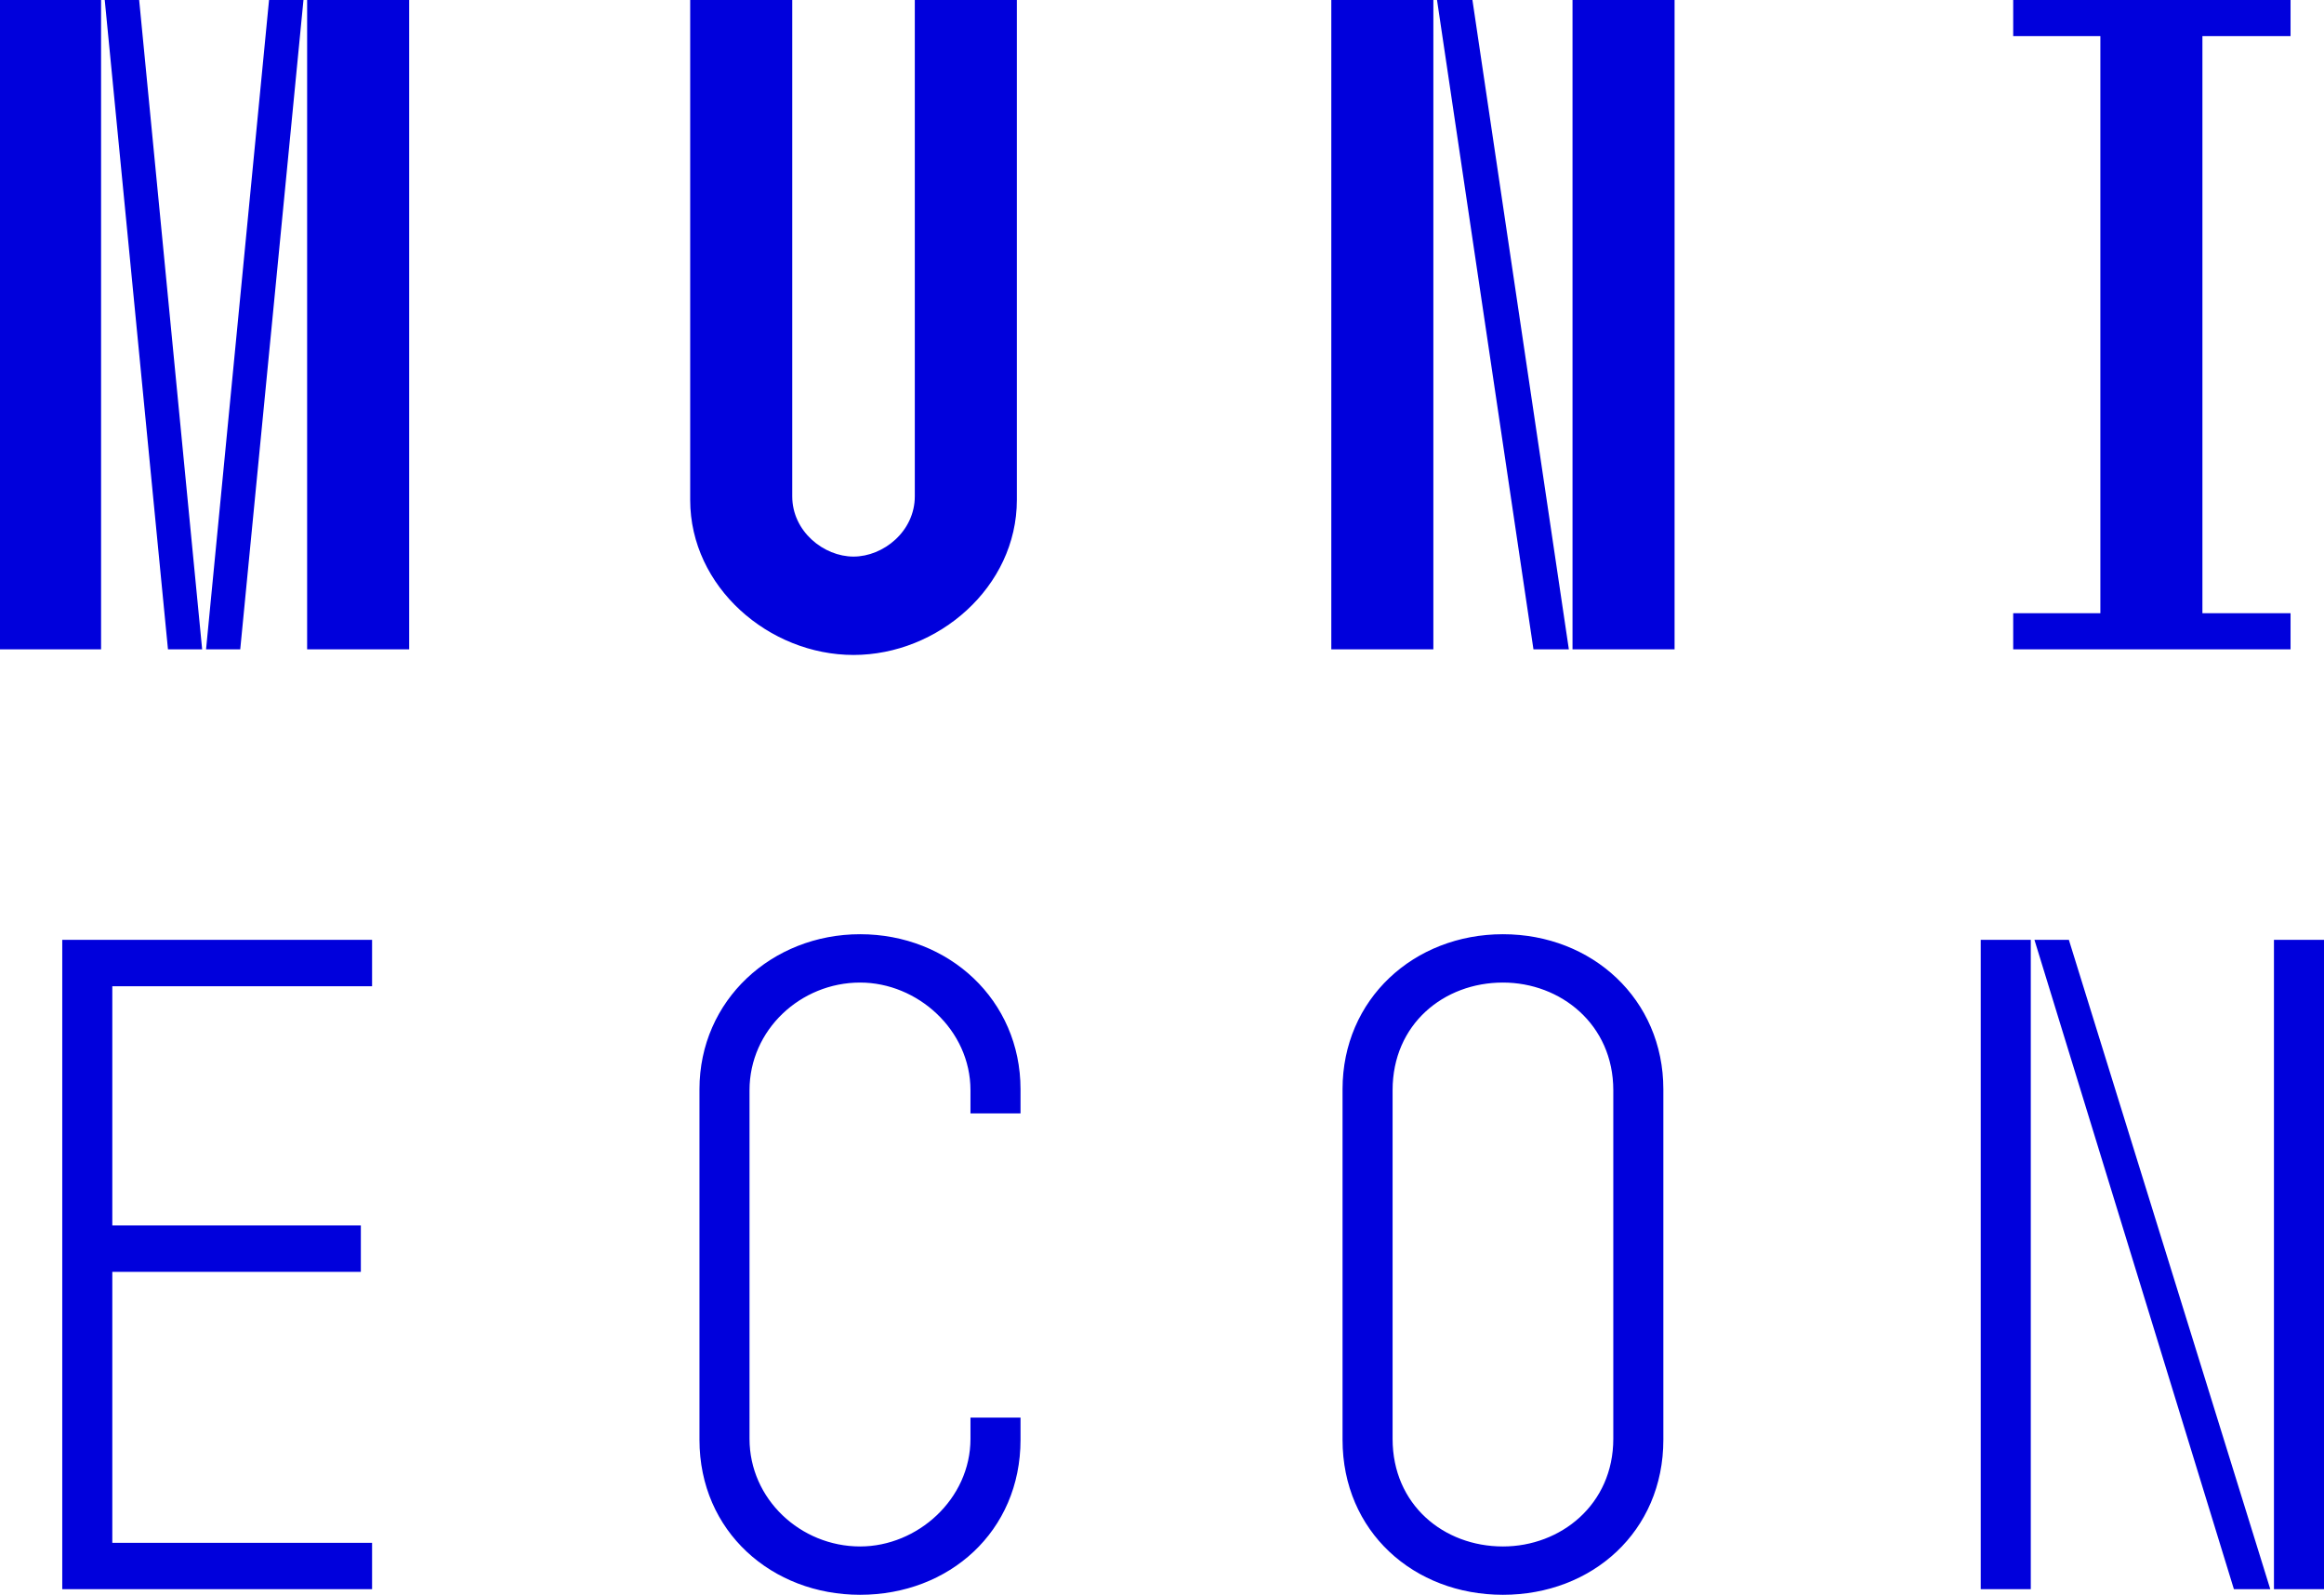
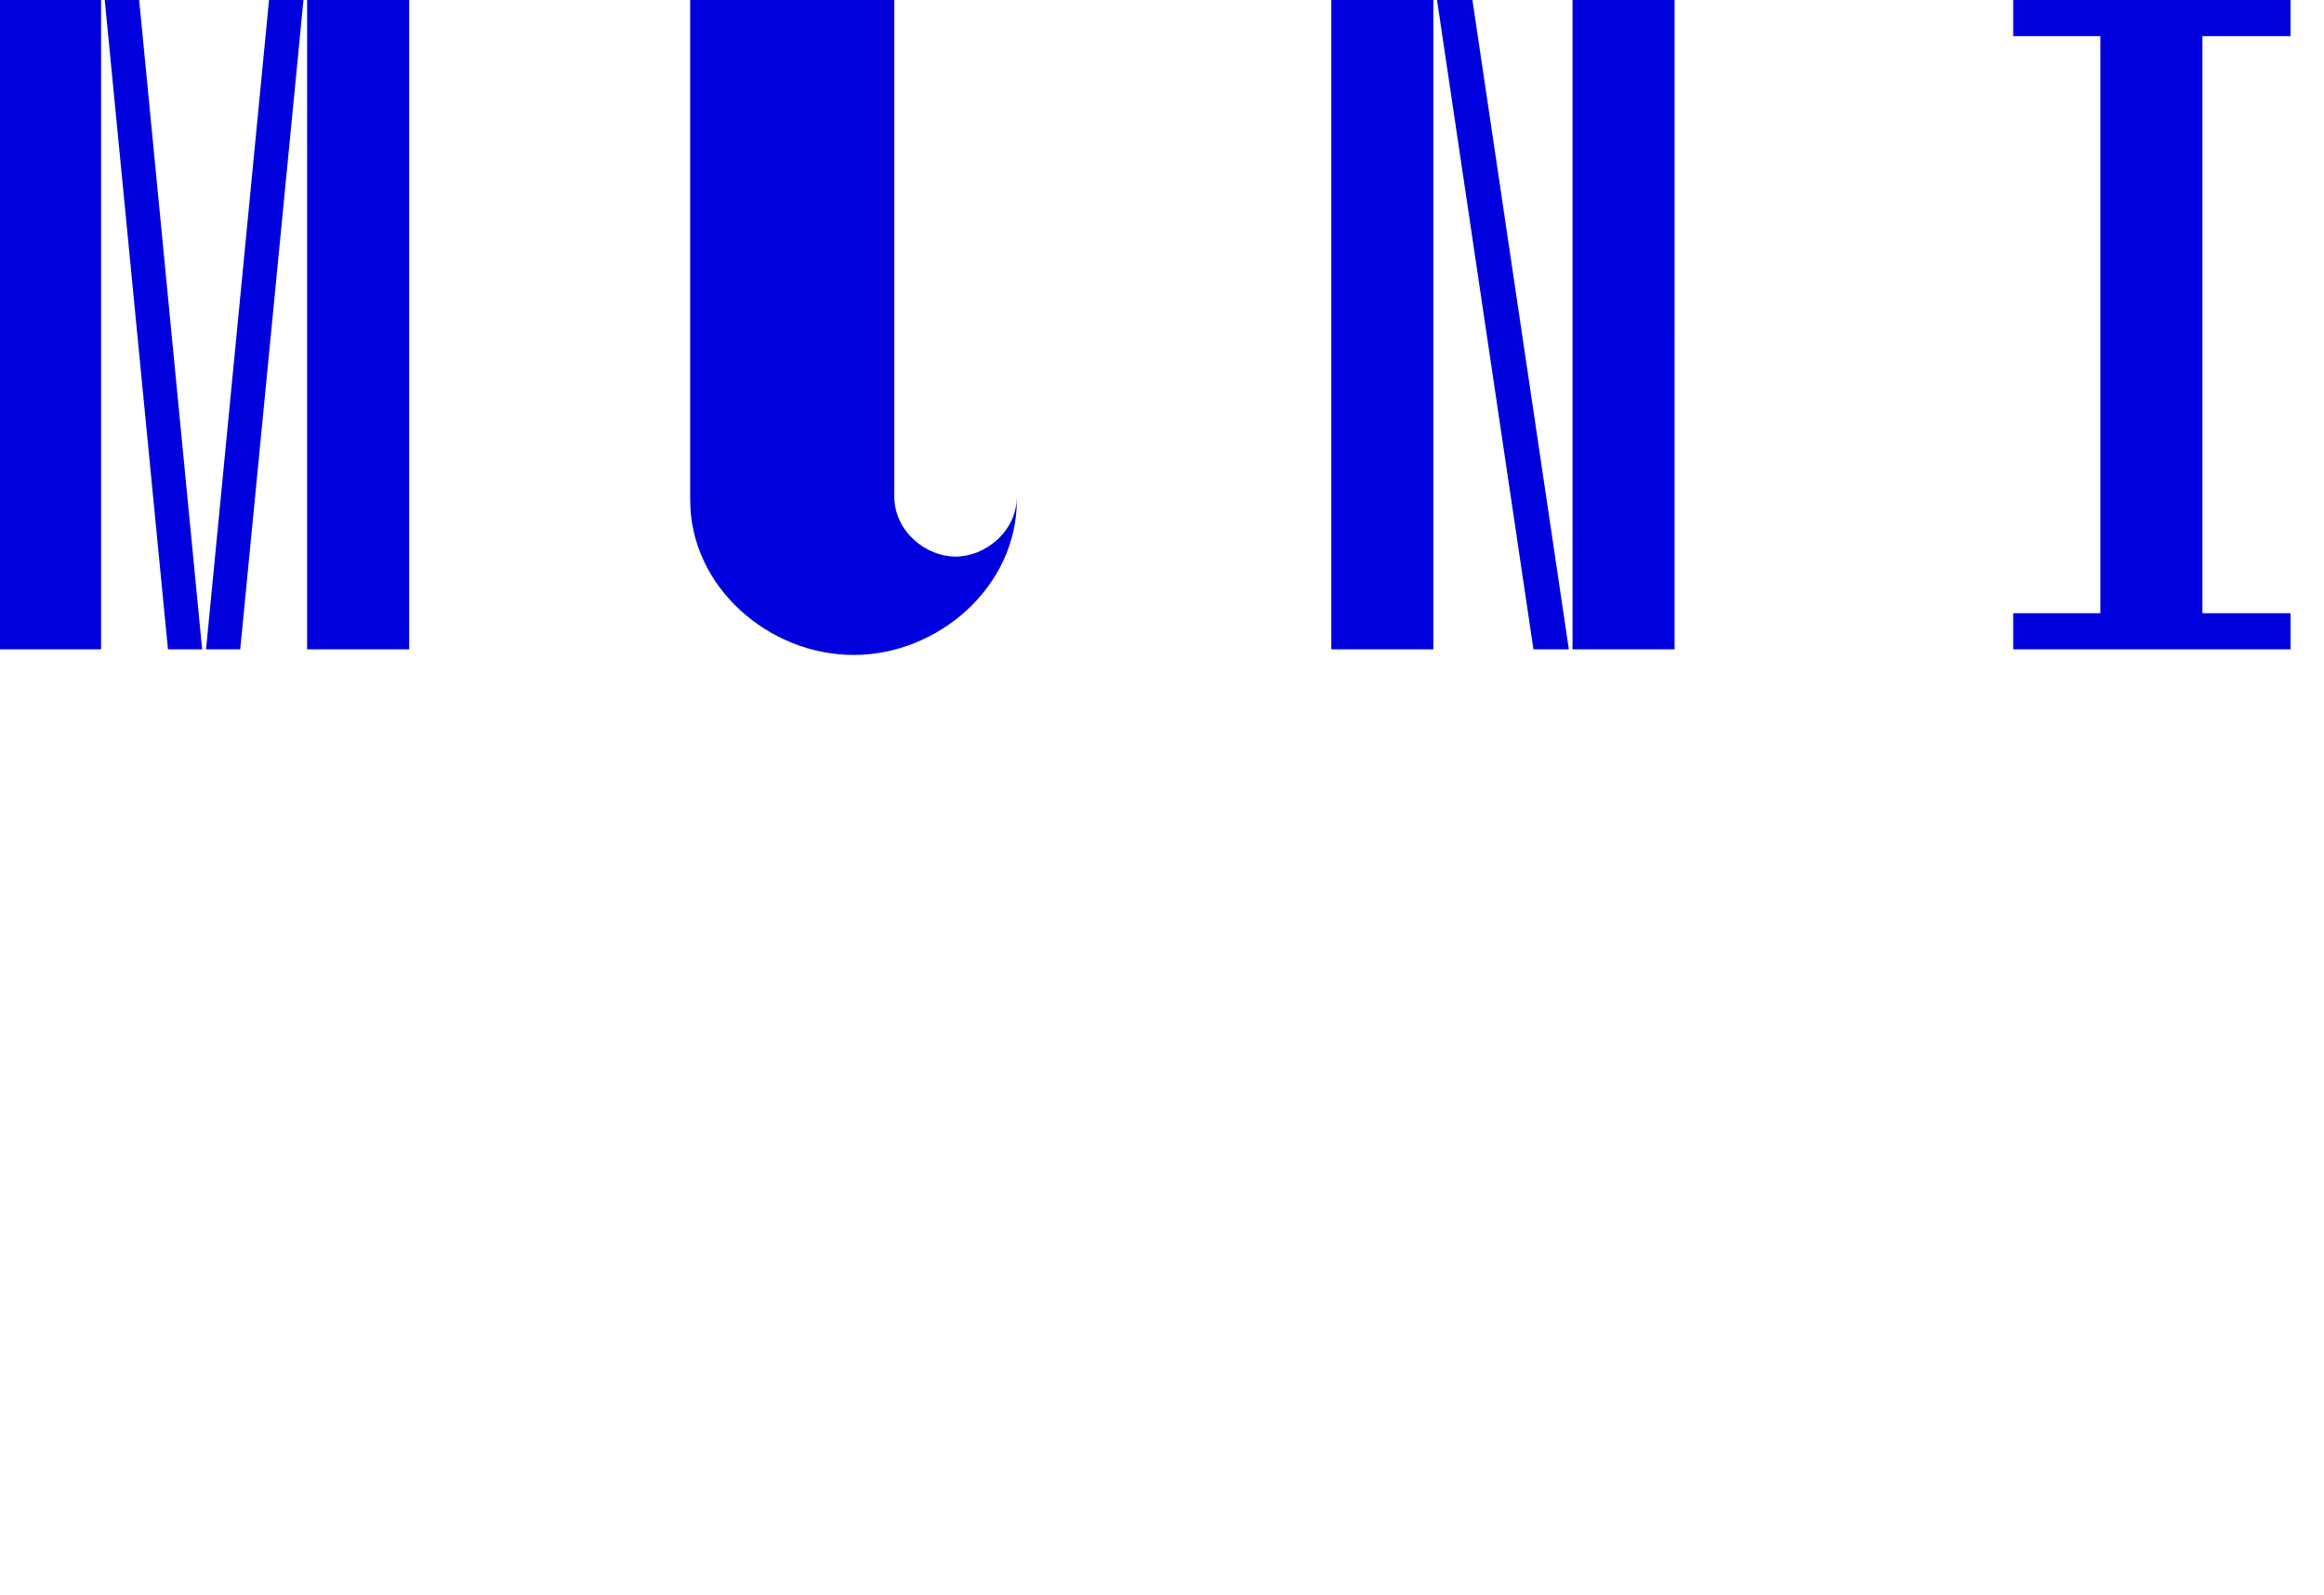
<svg xmlns="http://www.w3.org/2000/svg" width="95.19" height="65.33" viewBox="0 0 95.19 65.33" version="1.1" id="svg893">
  <defs id="defs897" />
-   <path fill="#0000dc" d="M 0,0 V 26.6 H 4.14 V 0 Z m 4.29,0 2.59,26.6 h 1.4 L 5.7,0 Z m 6.73,0 -2.58,26.6 h 1.4 L 12.43,0 Z m 1.56,0 v 26.6 h 4.18 V 0 Z m 15.69,0 v 20.48 c 0,3.57 3.23,6.35 6.69,6.35 3.46,0 6.69,-2.78 6.69,-6.35 V 0 h -4.18 v 20.33 c 0,1.44 -1.29,2.47 -2.51,2.47 -1.22,0 -2.51,-1.03 -2.51,-2.47 V 0 Z m 26.26,0 v 26.6 h 4.18 V 0 Z m 4.33,0 3.95,26.6 h 1.45 L 60.31,0 Z m 5.55,0 v 26.6 h 4.18 V 0 Z M 82.46,25.12 V 26.6 H 93.82 V 25.12 H 90.21 V 1.48 h 3.61 V 0 H 82.46 v 1.48 h 3.57 v 23.64 z" id="path881" />
-   <path fill="#0000dc" d="M 2.55,65.1 H 15.24 V 63.2 H 4.6 V 52.1 H 14.78 V 50.2 H 4.6 V 40.4 H 15.24 V 38.5 H 2.55 Z m 32.68,0.23 c 3.64,0 6.57,-2.59 6.57,-6.35 v -0.91 h -2.05 v 0.87 c 0,2.47 -2.17,4.41 -4.52,4.41 -2.44,0 -4.53,-1.94 -4.53,-4.41 V 44.66 c 0,-2.47 2.09,-4.41 4.53,-4.41 2.35,0 4.52,1.94 4.52,4.41 v 0.95 h 2.05 v -0.99 c 0,-3.65 -2.93,-6.35 -6.57,-6.35 -3.61,0 -6.58,2.7 -6.58,6.35 v 14.36 c 0,3.76 2.97,6.35 6.58,6.35 z M 54.99,44.62 v 14.36 c 0,3.76 2.92,6.35 6.57,6.35 3.65,0 6.57,-2.59 6.57,-6.35 V 44.62 c 0,-3.69 -2.92,-6.35 -6.57,-6.35 -3.65,0 -6.57,2.66 -6.57,6.35 z m 11.09,0.04 v 14.28 c 0,2.7 -2.16,4.41 -4.52,4.41 -2.43,0 -4.52,-1.71 -4.52,-4.41 V 44.66 c 0,-2.7 2.09,-4.41 4.52,-4.41 2.36,0 4.52,1.71 4.52,4.41 z M 81.13,38.5 v 26.6 h 2.05 V 38.5 Z m 2.2,0 8.17,26.6 h 1.49 L 84.74,38.5 Z m 9.81,0 v 26.6 h 2.05 V 38.5 Z" id="path883" />
+   <path fill="#0000dc" d="M 0,0 V 26.6 H 4.14 V 0 Z m 4.29,0 2.59,26.6 h 1.4 L 5.7,0 Z m 6.73,0 -2.58,26.6 h 1.4 L 12.43,0 Z m 1.56,0 v 26.6 h 4.18 V 0 Z m 15.69,0 v 20.48 c 0,3.57 3.23,6.35 6.69,6.35 3.46,0 6.69,-2.78 6.69,-6.35 V 0 v 20.33 c 0,1.44 -1.29,2.47 -2.51,2.47 -1.22,0 -2.51,-1.03 -2.51,-2.47 V 0 Z m 26.26,0 v 26.6 h 4.18 V 0 Z m 4.33,0 3.95,26.6 h 1.45 L 60.31,0 Z m 5.55,0 v 26.6 h 4.18 V 0 Z M 82.46,25.12 V 26.6 H 93.82 V 25.12 H 90.21 V 1.48 h 3.61 V 0 H 82.46 v 1.48 h 3.57 v 23.64 z" id="path881" />
  <desc id="desc891">Masarykova univerzita Ekonomicko-správní fakulta
  </desc>
</svg>